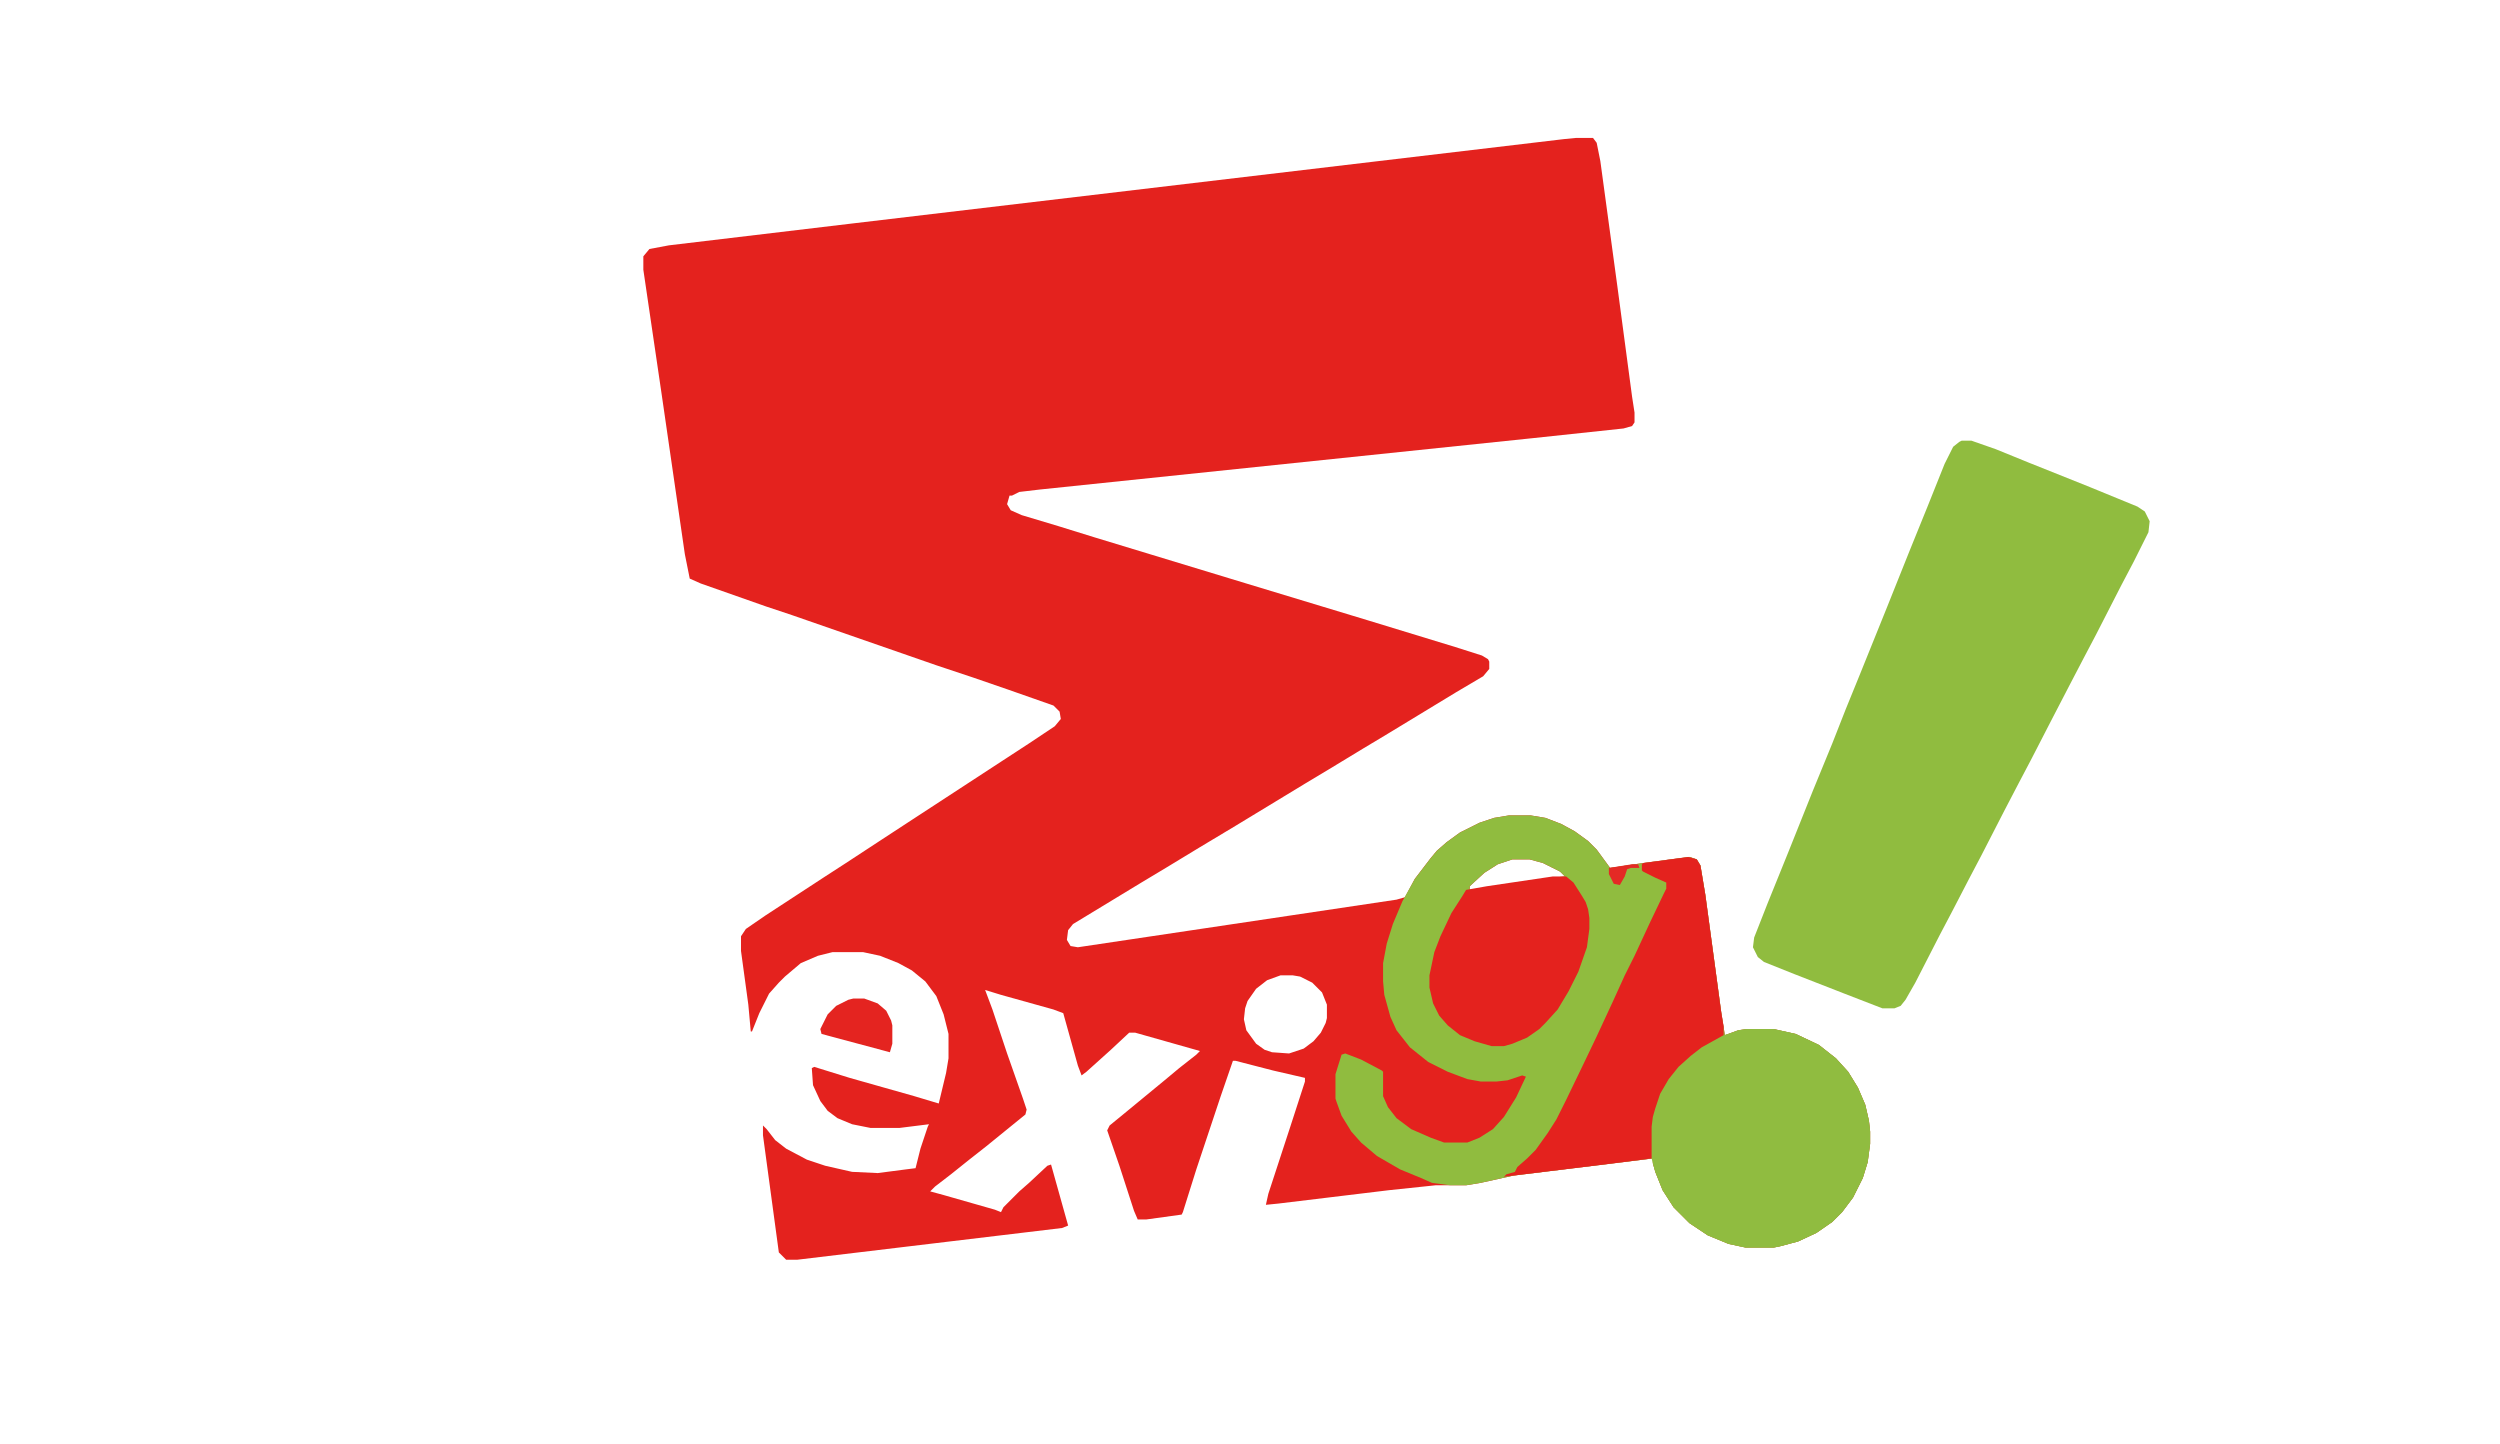
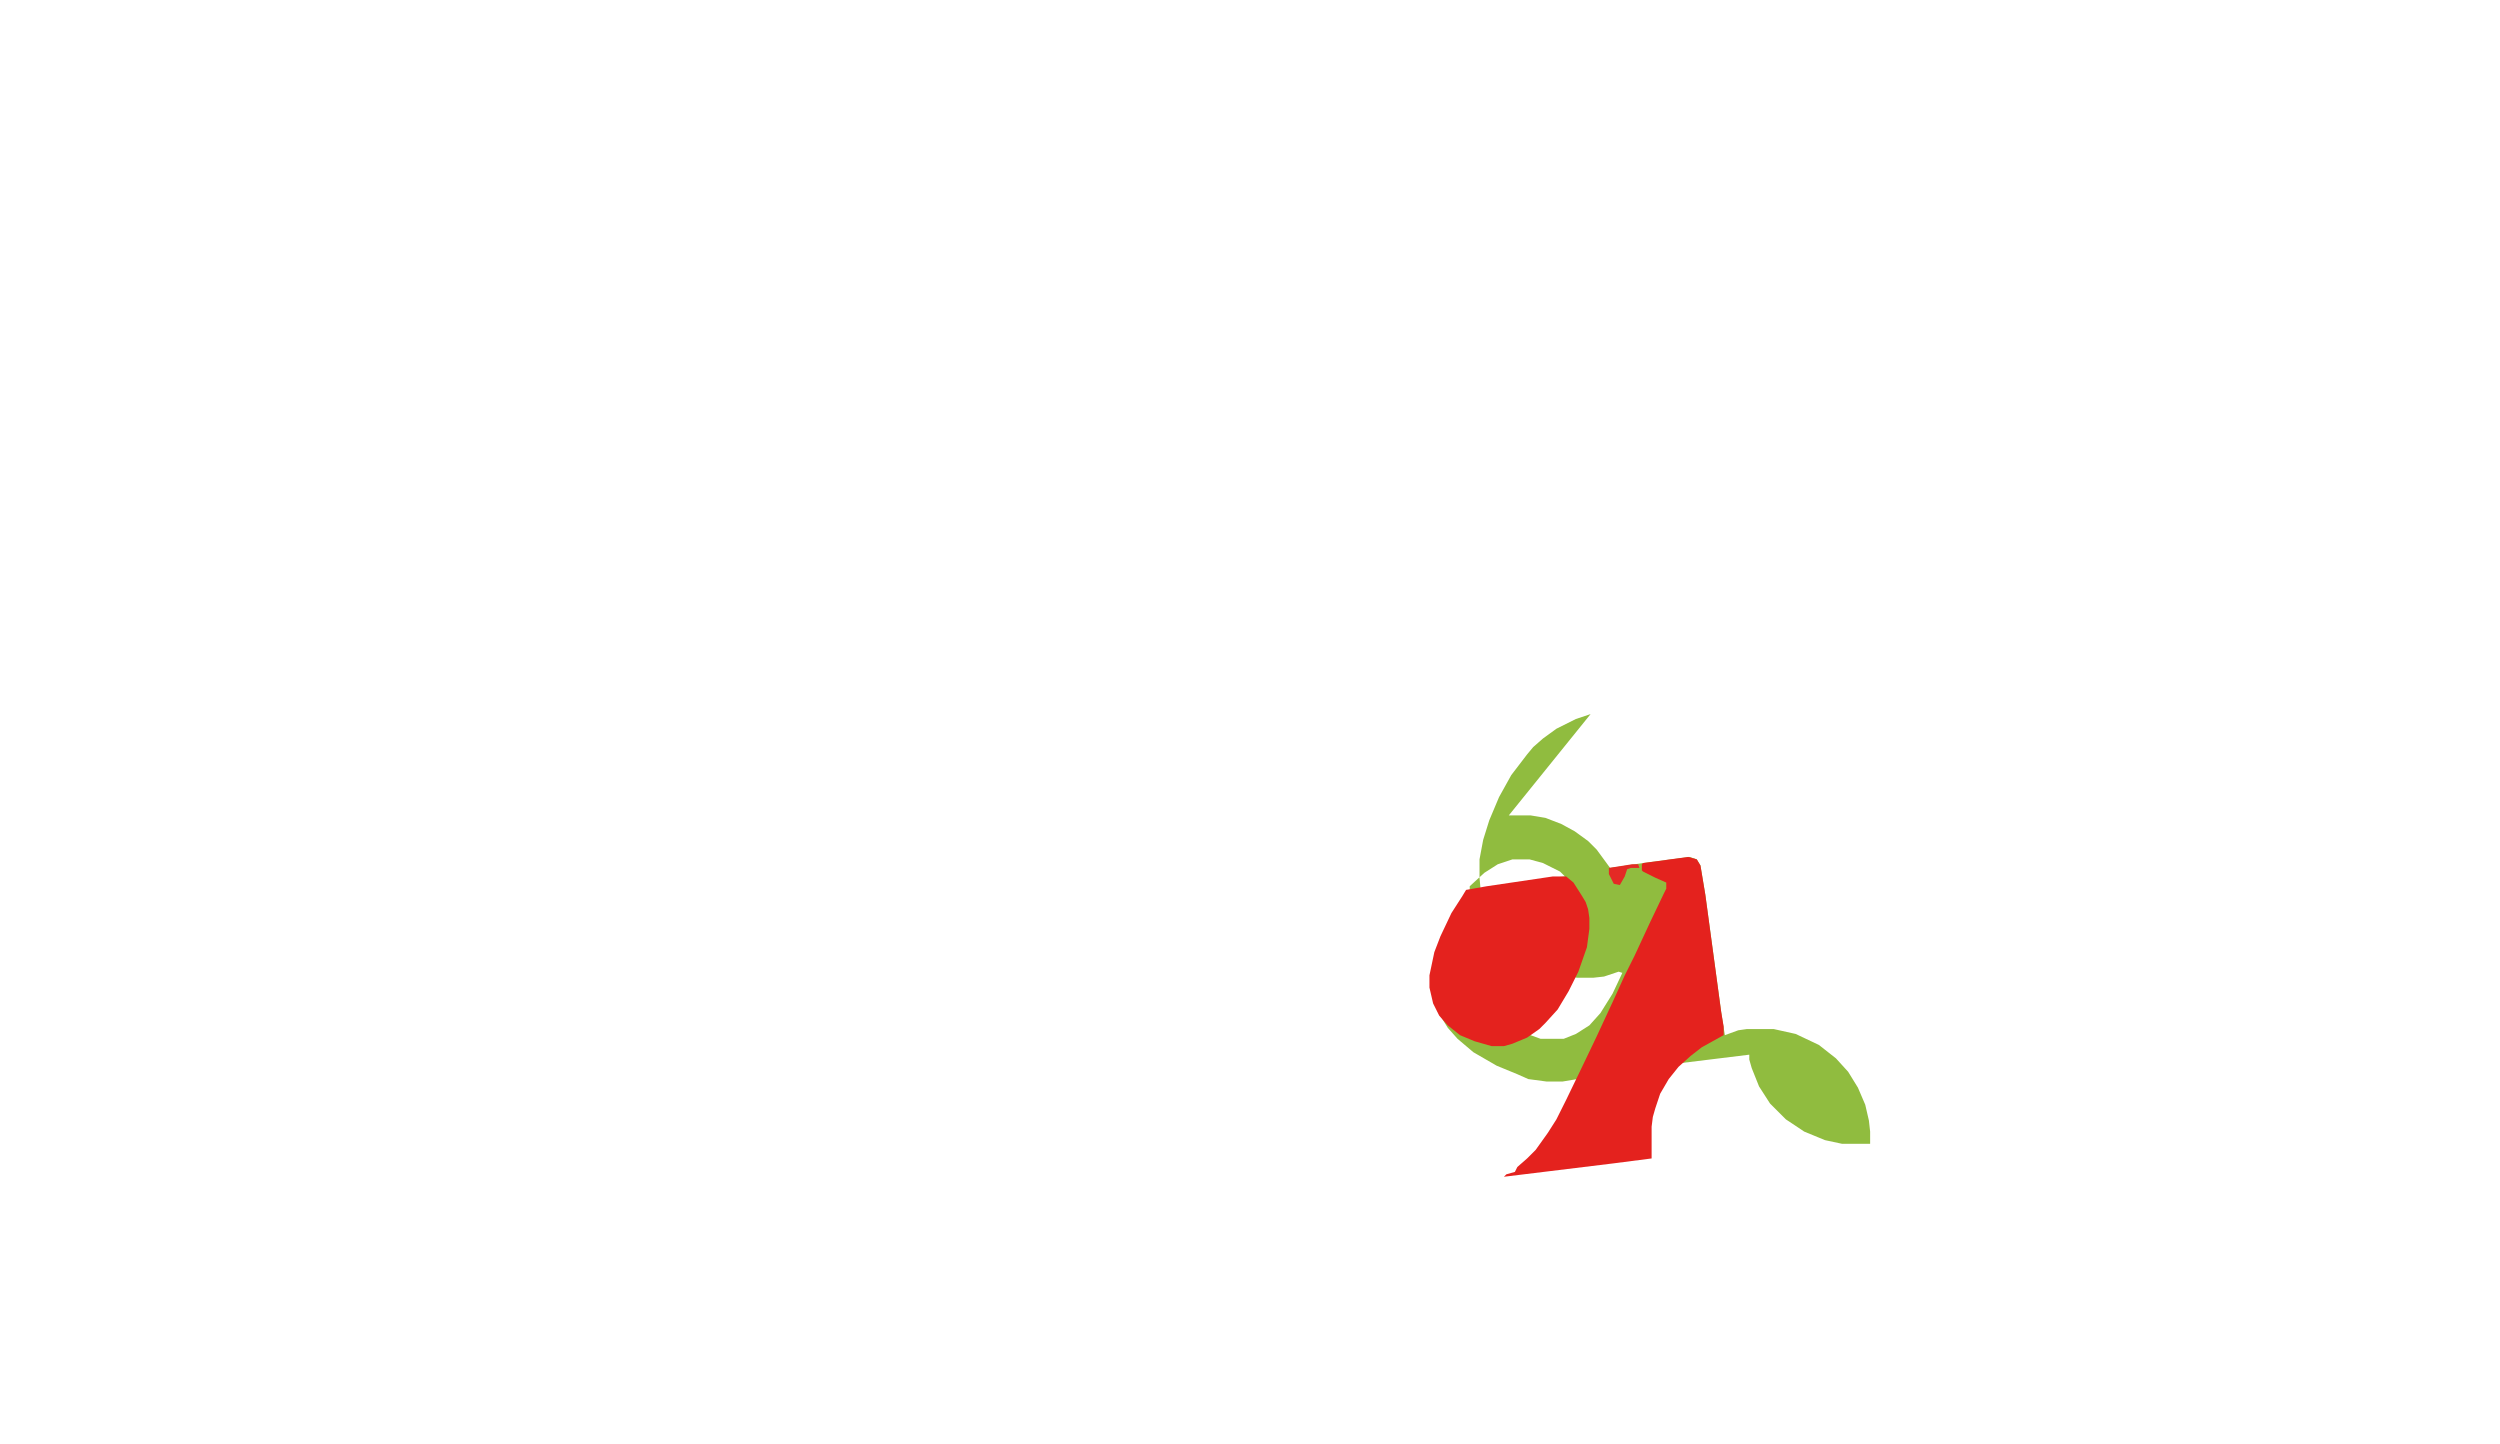
<svg xmlns="http://www.w3.org/2000/svg" viewBox="0 0 2048 1183">
-   <path d="M1291 113h14l3 4 3 15 14 103 12 90 2 13v8l-2 3-7 2-75 8-403 42-17 2-6 3h-2l-2 7 3 5 9 4 30 9 29 9 125 38 99 30 72 22 22 7 5 3 1 2v6l-5 6-22 13-56 34-20 12-28 17-20 12-56 34-30 18-28 17-20 12-56 34-4 5-1 8 3 5 6 1 261-39 7-2 8-15 13-17 5-6 8-7 11-8 16-8 12-4 12-2h18l12 2 13 5 11 6 11 8 7 7 11 15 27-4 38-5 6 2 3 5 4 24 13 96 3 19 11-4 7-1h22l18 4 19 9 14 11 10 11 8 13 6 14 3 13 1 9v10l-2 15-4 13-8 16-9 12-8 8-13 9-15 7-15 4-5 1h-23l-14-3-17-7-15-10-13-13-9-14-6-15-2-7v-4l-114 14-27 6-12 2h-25l-38 4-91 11-10 1 2-9 18-55 12-37v-3l-26-6-31-8h-2l-10 29-20 60-11 35-1 2-29 4h-7l-3-7-12-37-10-29 2-4 11-9 34-28 12-10 14-11 3-3-53-15h-5l-15 14-20 18-4 3-3-8-12-43-8-3-43-12-13-4 6 16 12 36 13 37 3 9-1 4-32 26-14 11-15 12-13 10-4 4 11 3 42 12 5 2 2-4 13-13 8-7 15-14 3-1 14 50-5 2-217 26h-9l-6-6-13-96v-8l3 3 7 9 9 7 17 9 15 5 22 5 21 1 23-3 8-1 4-16 6-18 1-2-24 3h-24l-15-3-12-5-8-6-6-8-6-13-1-14 2-1 29 9 53 15 20 6 6-25 2-12v-20l-4-16-6-15-9-12-11-9-11-6-15-6-14-3h-25l-12 3-14 6-13 11-5 5-8 9-8 16-6 15h-1l-2-22-6-44v-12l4-6 16-11 49-32 17-11 29-19 26-17 72-47 23-15 21-14 5-6-1-6-5-5-37-13-29-10-30-10-118-41-21-7-54-19-9-4-4-20-19-131-15-102v-11l5-6 16-3 151-18 582-69zm-52 591l-12 4-11 7-12 11v3l68-10 10-1-4-4-14-7-11-3zm-190 95l-11 4-9 7-7 10-2 6-1 9 2 9 8 11 7 5 6 2 14 1 12-4 8-6 6-7 4-8 1-4v-11l-4-10-8-8-10-5-6-1z" fill="#E4221E" />
-   <path d="M1236 668h18l12 2 13 5 11 6 11 8 7 7 11 15 27-4 38-5 6 2 3 5 4 24 13 96 3 19 11-4 7-1h22l18 4 19 9 14 11 10 11 8 13 6 14 3 13 1 9v10l-2 15-4 13-8 16-9 12-8 8-13 9-15 7-15 4-5 1h-23l-14-3-17-7-15-10-13-13-9-14-6-15-2-7v-4l-114 14-27 6-12 2h-13l-15-2-9-4-17-7-19-11-13-11-8-9-8-13-4-11-1-3v-20l5-16 3-1 13 5 17 9 1 1v20l4 9 7 9 12 9 16 7 11 4h19l10-4 11-7 9-10 10-16 8-17-3-1-12 4-9 1h-13l-11-2-16-6-16-8-15-12-11-14-5-11-5-18-1-11v-15l3-16 5-16 8-19 10-18 13-17 5-6 8-7 11-8 16-8 12-4zm3 36l-12 4-11 7-12 11v3l68-10 10-1-4-4-14-7-11-3z" fill="#90BC3F" />
-   <path d="M1607 361h8l20 7 27 11 50 20 39 16 6 4 4 8-1 9-12 24-10 19-21 41-10 19-12 23-14 27-17 33-10 19-12 23-19 37-10 19-14 27-10 19-20 39-8 14-4 5-5 2h-10l-31-12-41-16-25-10-5-4-4-8 1-8 11-28 17-42 20-50 16-39 11-28 11-27 23-57 18-45 15-37 14-35 7-14 5-4z" fill="#90BC3F" />
-   <path d="M1431 843h22l18 4 19 9 14 11 10 11 8 13 6 14 3 13 1 9v10l-2 15-4 13-8 16-9 12-8 8-13 9-15 7-15 4-5 1h-23l-14-3-17-7-15-10-13-13-9-14-6-15-3-11-1-1v-25l2-10 3-11 4-9 8-13 11-12 11-9 17-10 8-2 8-3z" fill="#90BC40" />
+   <path d="M1236 668h18l12 2 13 5 11 6 11 8 7 7 11 15 27-4 38-5 6 2 3 5 4 24 13 96 3 19 11-4 7-1h22l18 4 19 9 14 11 10 11 8 13 6 14 3 13 1 9v10h-23l-14-3-17-7-15-10-13-13-9-14-6-15-2-7v-4l-114 14-27 6-12 2h-13l-15-2-9-4-17-7-19-11-13-11-8-9-8-13-4-11-1-3v-20l5-16 3-1 13 5 17 9 1 1v20l4 9 7 9 12 9 16 7 11 4h19l10-4 11-7 9-10 10-16 8-17-3-1-12 4-9 1h-13l-11-2-16-6-16-8-15-12-11-14-5-11-5-18-1-11v-15l3-16 5-16 8-19 10-18 13-17 5-6 8-7 11-8 16-8 12-4zm3 36l-12 4-11 7-12 11v3l68-10 10-1-4-4-14-7-11-3z" fill="#90BC3F" />
  <path d="M1383 702l7 2 3 5 4 24 13 96 2 12v7l-18 10-9 7-10 9-8 10-7 12-4 12-2 7-1 8v26l-31 4-90 11 2-2 7-2 2-4 8-7 7-7 10-14 7-11 8-16 14-29 11-23 13-28 10-22 8-16 13-28 11-23 2-4v-5l-9-4-10-5-1-1v-5l1-1zM1272 718h11l6 5 7 11 3 5 2 6 1 7v9l-2 15-7 20-8 16-9 15-10 11-5 5-10 7-12 5-7 2h-10l-14-4-12-5-10-8-7-8-5-10-3-13v-10l4-19 5-13 9-19 9-14 3-5 17-3z" fill="#E4221E" />
-   <path d="M699 818h9l11 4 7 6 4 8 1 4v15l-2 7-56-15-1-4 6-12 7-7 10-5z" fill="#E42420" />
  <path d="M1337 708h5l1 3h-7l-3 1-2 6-4 7-5-1-4-8v-5z" fill="#E42925" />
</svg>